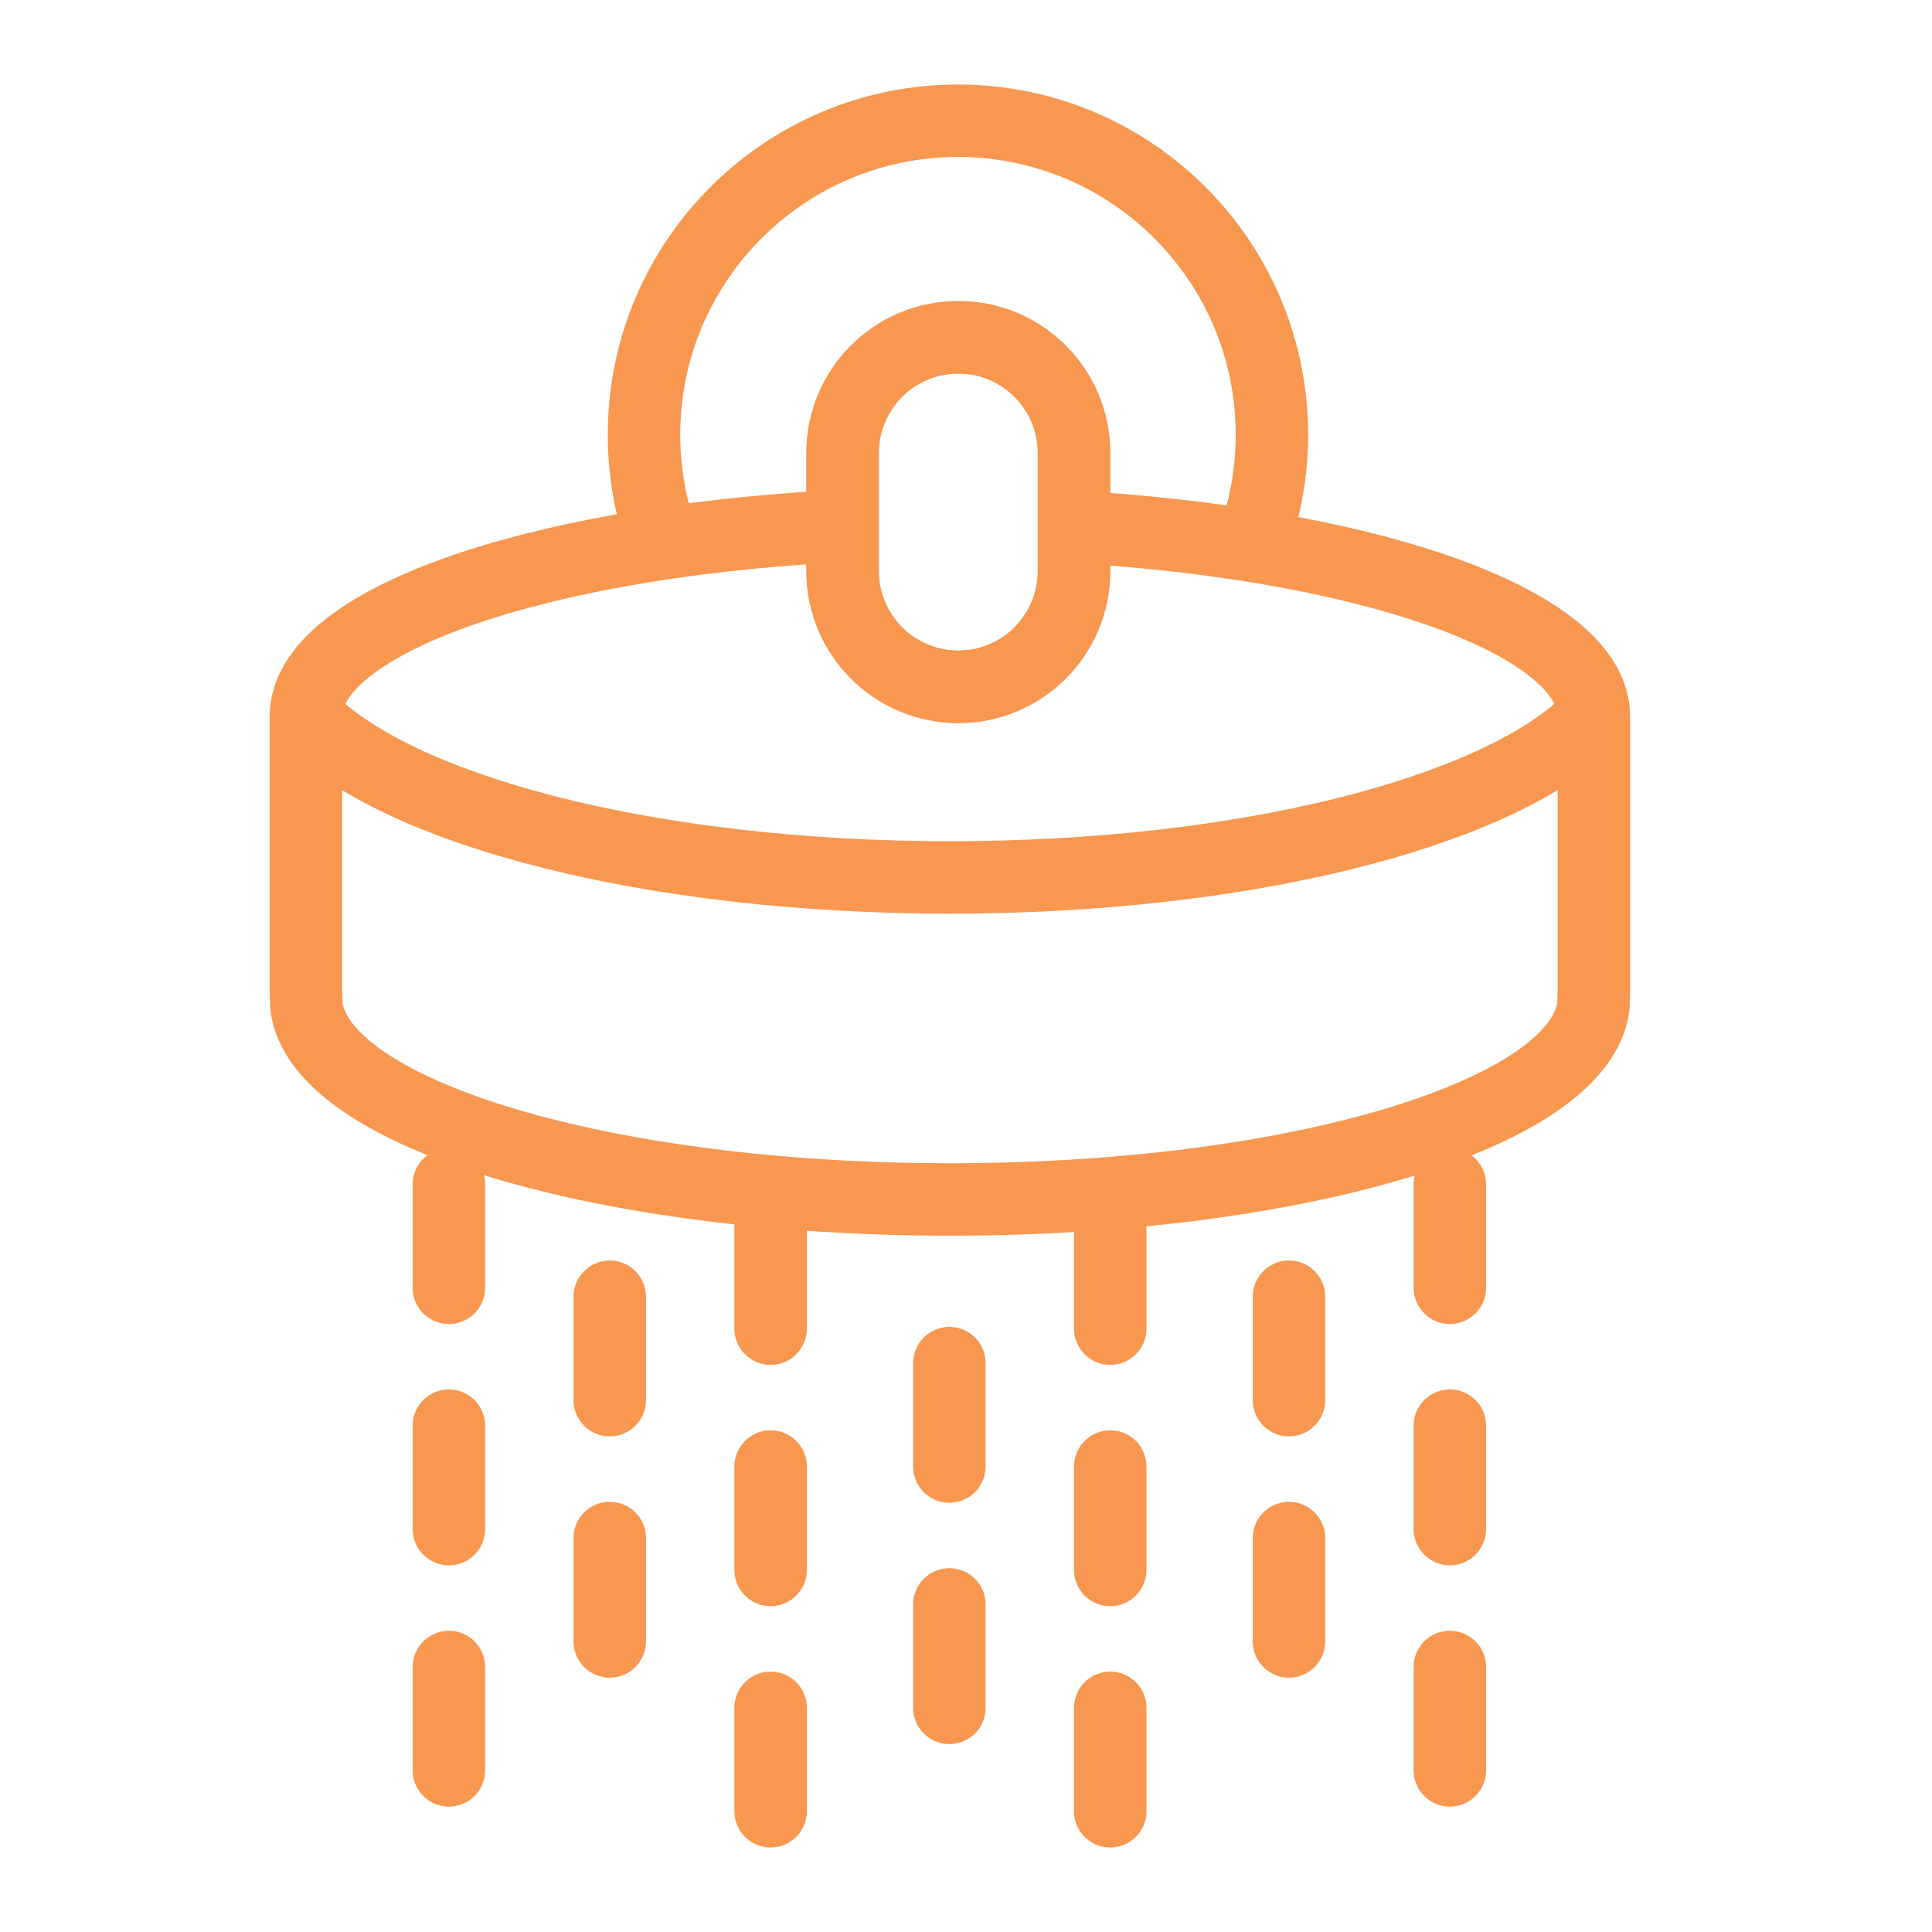
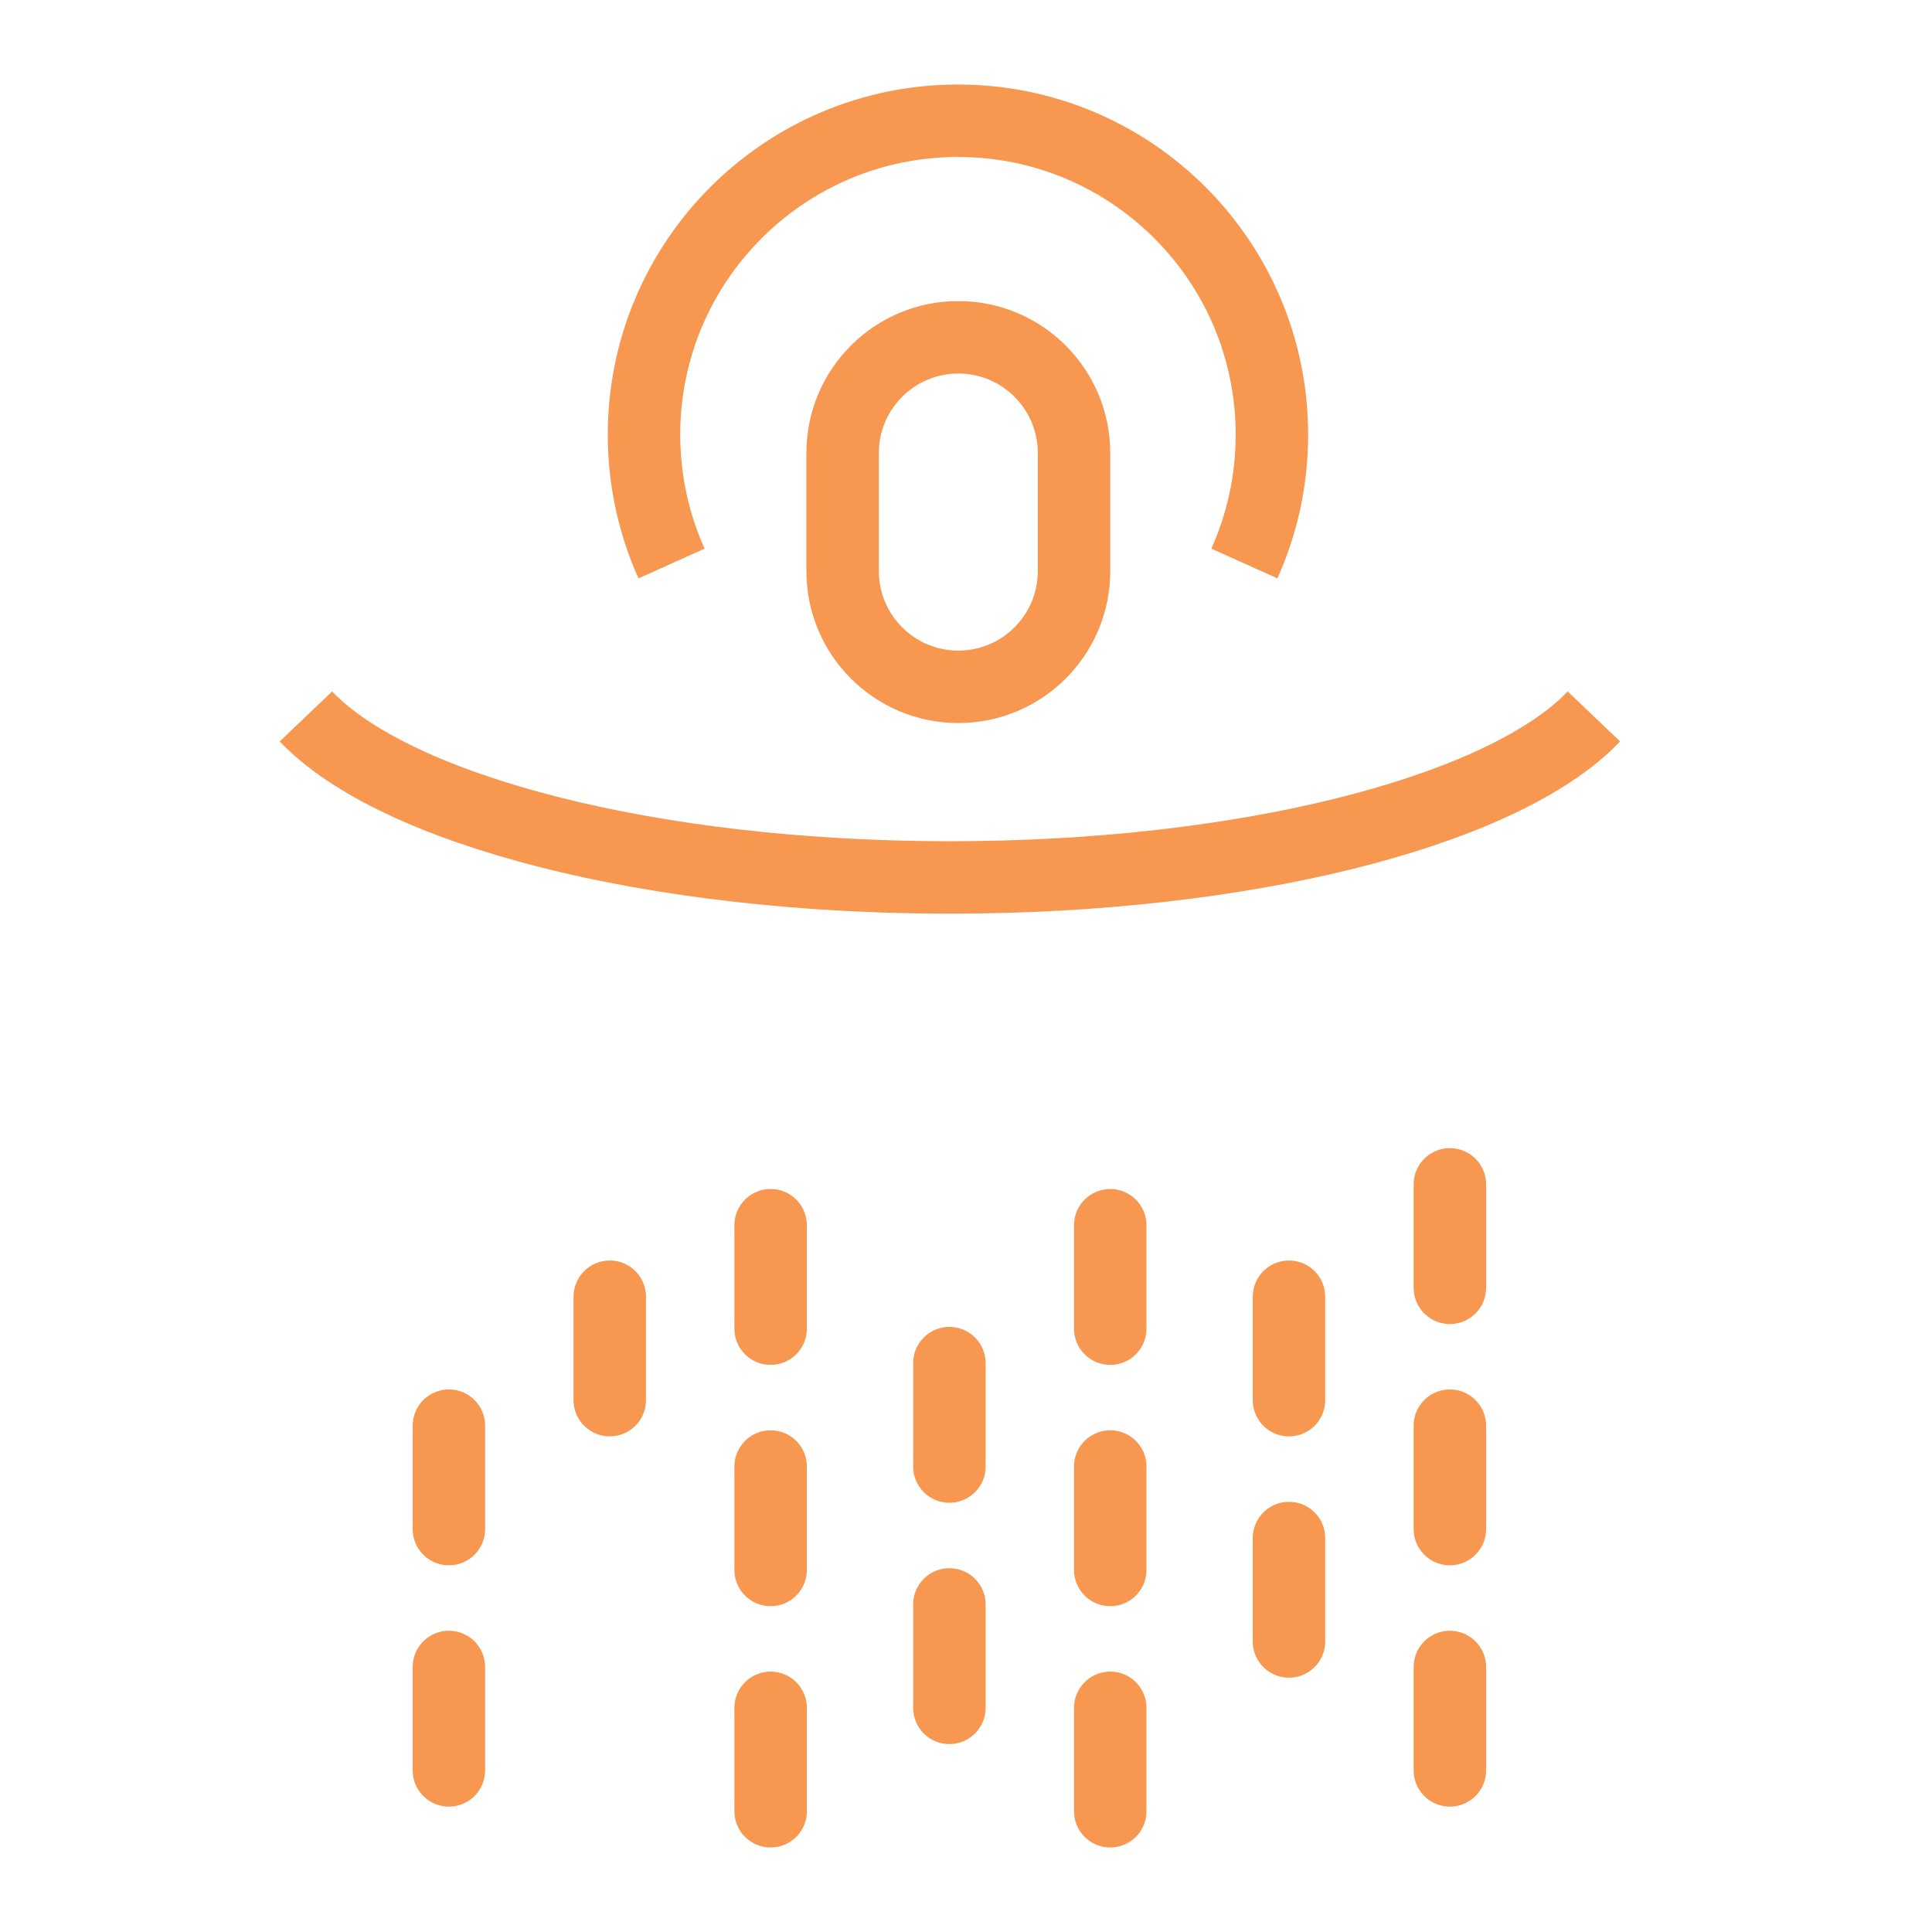
<svg xmlns="http://www.w3.org/2000/svg" width="80" height="80" viewBox="0 0 80 80" fill="none">
  <path d="M51.526 23.333C52.259 21.706 52.667 19.901 52.667 18C52.667 10.82 46.847 5 39.667 5C32.487 5 26.667 10.82 26.667 18C26.667 19.901 27.075 21.706 27.808 23.333" stroke="#F79750" stroke-width="3" />
  <path d="M45.973 50.734V55.017" stroke="#F79750" stroke-width="3" stroke-linecap="round" />
  <path d="M45.973 60.726V65.008" stroke="#F79750" stroke-width="3" stroke-linecap="round" />
  <path d="M45.973 70.718V75" stroke="#F79750" stroke-width="3" stroke-linecap="round" />
  <path d="M31.91 50.734V55.017" stroke="#F79750" stroke-width="3" stroke-linecap="round" />
  <path d="M31.91 60.726V65.008" stroke="#F79750" stroke-width="3" stroke-linecap="round" />
  <path d="M31.91 70.718V75" stroke="#F79750" stroke-width="3" stroke-linecap="round" />
  <path d="M39.312 56.444V60.726" stroke="#F79750" stroke-width="3" stroke-linecap="round" />
  <path d="M39.312 66.436V70.718" stroke="#F79750" stroke-width="3" stroke-linecap="round" />
  <path d="M25.249 53.695V57.977" stroke="#F79750" stroke-width="3" stroke-linecap="round" />
-   <path d="M25.249 63.687V67.969" stroke="#F79750" stroke-width="3" stroke-linecap="round" />
-   <path d="M18.588 49.042V53.325" stroke="#F79750" stroke-width="3" stroke-linecap="round" />
  <path d="M18.588 59.034V63.316" stroke="#F79750" stroke-width="3" stroke-linecap="round" />
  <path d="M18.588 69.026V73.308" stroke="#F79750" stroke-width="3" stroke-linecap="round" />
  <path d="M53.374 53.695V57.977" stroke="#F79750" stroke-width="3" stroke-linecap="round" />
  <path d="M53.374 63.687V67.969" stroke="#F79750" stroke-width="3" stroke-linecap="round" />
  <path d="M60.036 49.042V53.325" stroke="#F79750" stroke-width="3" stroke-linecap="round" />
  <path d="M60.036 59.034V63.316" stroke="#F79750" stroke-width="3" stroke-linecap="round" />
  <path d="M60.036 69.026V73.308" stroke="#F79750" stroke-width="3" stroke-linecap="round" />
-   <path d="M34.334 21.807C21.996 22.509 12.667 25.761 12.667 29.667V41L12.688 41.667C13.248 46.114 24.963 49.667 39.334 49.667C53.704 49.667 65.419 46.114 65.979 41.667L66 41V29.667C66 25.867 57.172 22.686 45.334 21.87" stroke="#F79750" stroke-width="3" />
  <path d="M12.667 29.667C16.357 33.538 26.901 36.333 39.334 36.333C51.49 36.333 61.841 33.661 65.744 29.923C65.833 29.838 65.918 29.753 66 29.667" stroke="#F79750" stroke-width="3" />
  <path d="M44.473 18.759V23.648C44.473 26.294 42.328 28.44 39.682 28.44C37.036 28.44 34.891 26.294 34.891 23.648V18.759C34.891 16.113 37.036 13.967 39.682 13.967C42.328 13.967 44.473 16.113 44.473 18.759Z" stroke="#F79750" stroke-width="3" />
-   <path d="M44.473 18.759V23.648C44.473 26.294 42.328 28.44 39.682 28.44C37.036 28.44 34.891 26.294 34.891 23.648V18.759C34.891 16.113 37.036 13.967 39.682 13.967C42.328 13.967 44.473 16.113 44.473 18.759Z" stroke="#F79750" stroke-width="3" />
</svg>